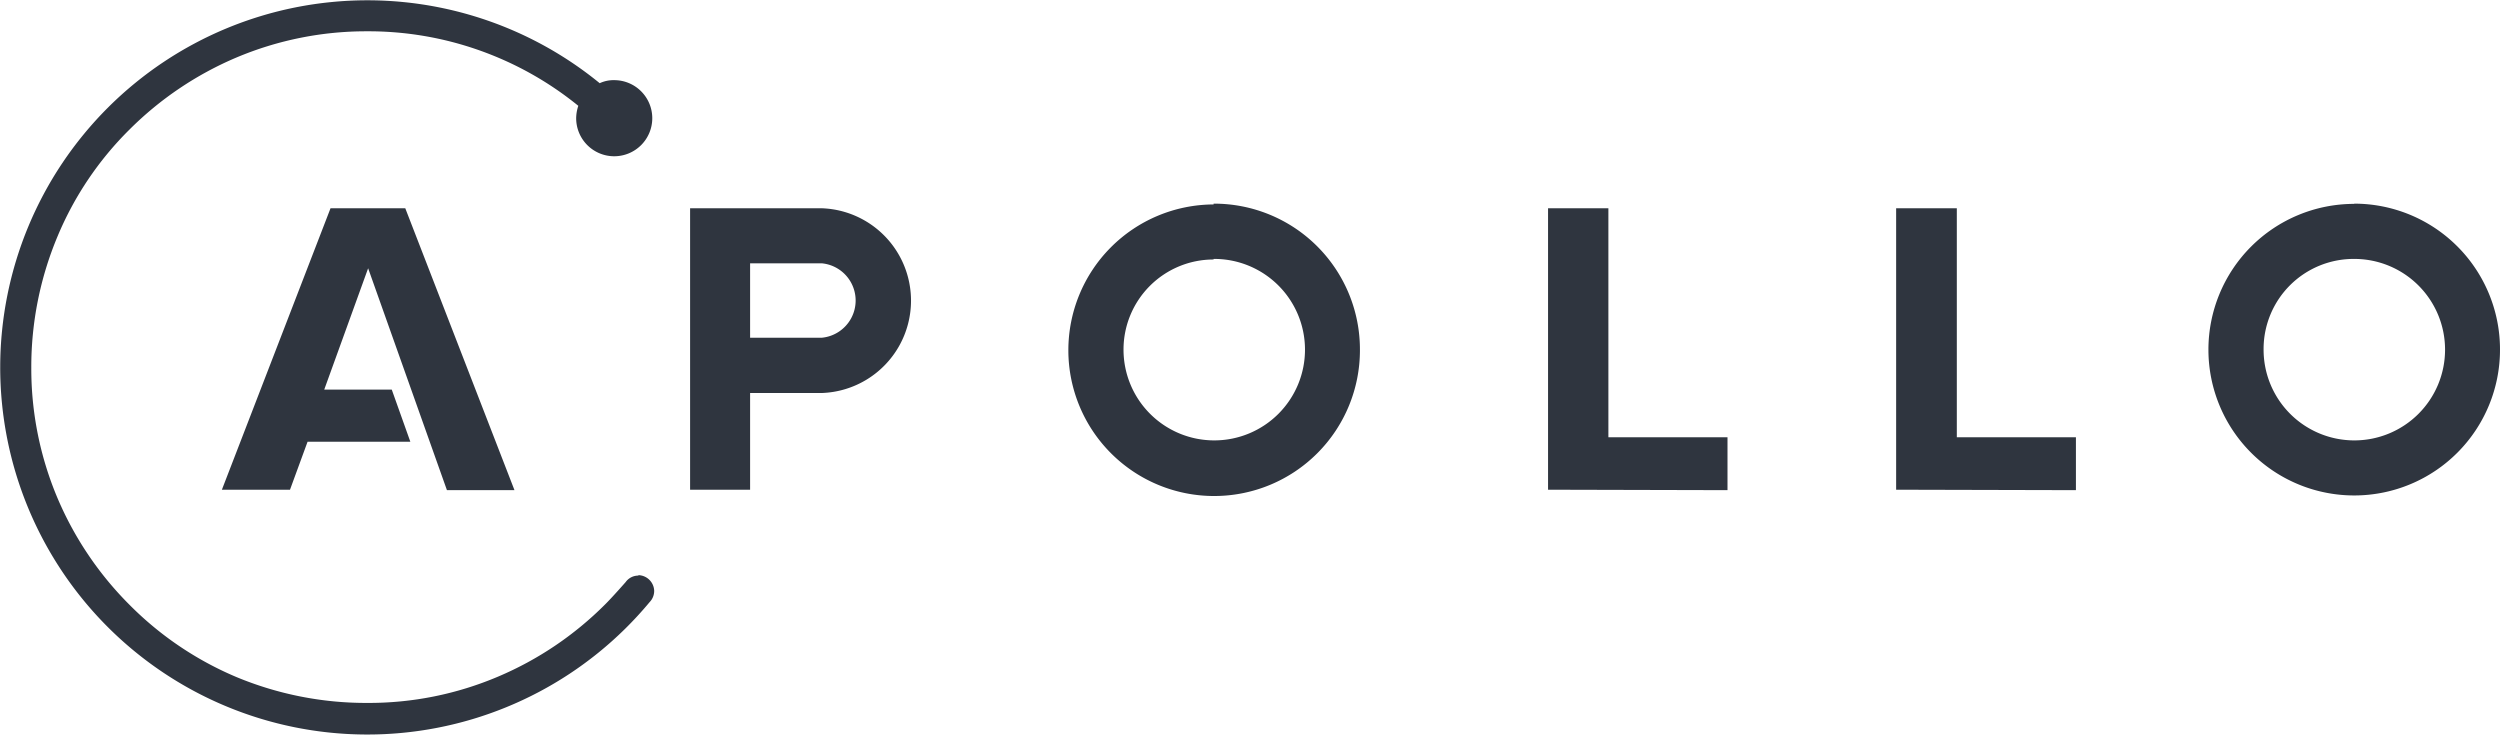
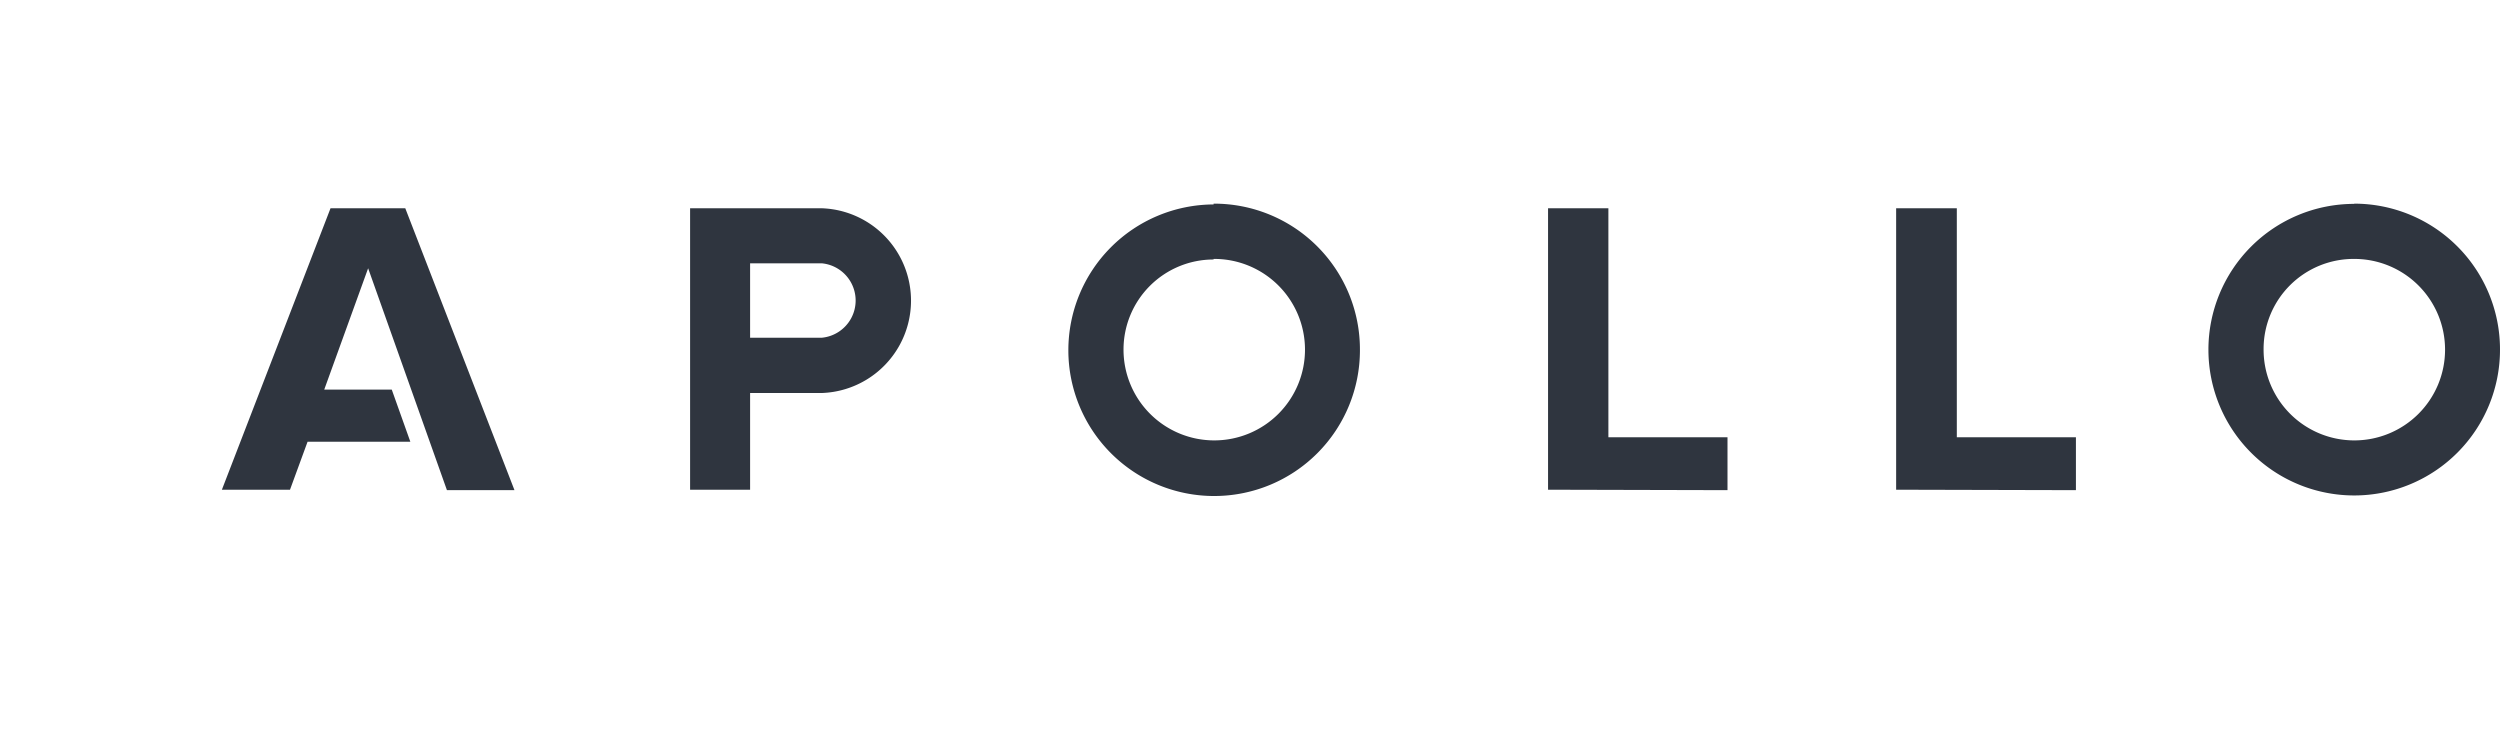
<svg xmlns="http://www.w3.org/2000/svg" id="Layer_1" data-name="Layer 1" viewBox="0 0 222.07 65.25">
  <defs>
    <style>.cls-1{fill:#2f353f;}</style>
  </defs>
  <path class="cls-1" d="M36,18.5H29.36l-9.65,25h6.05l1.56-4.26h9.13L34.8,34.61h-6l3.9-10.78,7,19.71h6Zm101.51,25v-25h5.36V38.84h10.58v4.7Zm30.92,0v-25h5.39V38.84h10.58v4.7ZM107.8,23a8.06,8.06,0,1,1-8,8.05,8,8,0,0,1,8-8m0-4.89a12.95,12.95,0,1,0,13,12.94A12.95,12.95,0,0,0,107.8,18.09ZM209.12,23A8.06,8.06,0,1,1,201.07,31a8,8,0,0,1,8.05-8m0-4.89A12.95,12.95,0,1,0,222.07,31,12.95,12.95,0,0,0,209.12,18.09ZM73,18.5H61.3v25h5.33V34.91H73A8.21,8.21,0,0,0,73,18.5ZM73,30H66.63V23.39H73A3.32,3.32,0,0,1,73,30Z" />
-   <path class="cls-1" d="M56.71,51.13a1.37,1.37,0,0,0-1.13.57s-1.21,1.38-1.84,2a29.88,29.88,0,0,1-9.49,6.4,29.39,29.39,0,0,1-11.62,2.34A30,30,0,0,1,21,60.14a29.51,29.51,0,0,1-9.48-6.4,29.91,29.91,0,0,1-6.41-9.49A29.55,29.55,0,0,1,2.78,32.63,30,30,0,0,1,5.11,21a29.13,29.13,0,0,1,6.38-9.48A30,30,0,0,1,21,5.11,29.64,29.64,0,0,1,32.6,2.78,29.56,29.56,0,0,1,51.37,9.4a3.57,3.57,0,0,0-.19,1.1,3.38,3.38,0,1,0,3.38-3.38,2.9,2.9,0,0,0-1.29.27,32.61,32.61,0,1,0,4.43,46.1,1.43,1.43,0,0,0,.41-1,1.44,1.44,0,0,0-1.4-1.4Z" />
</svg>